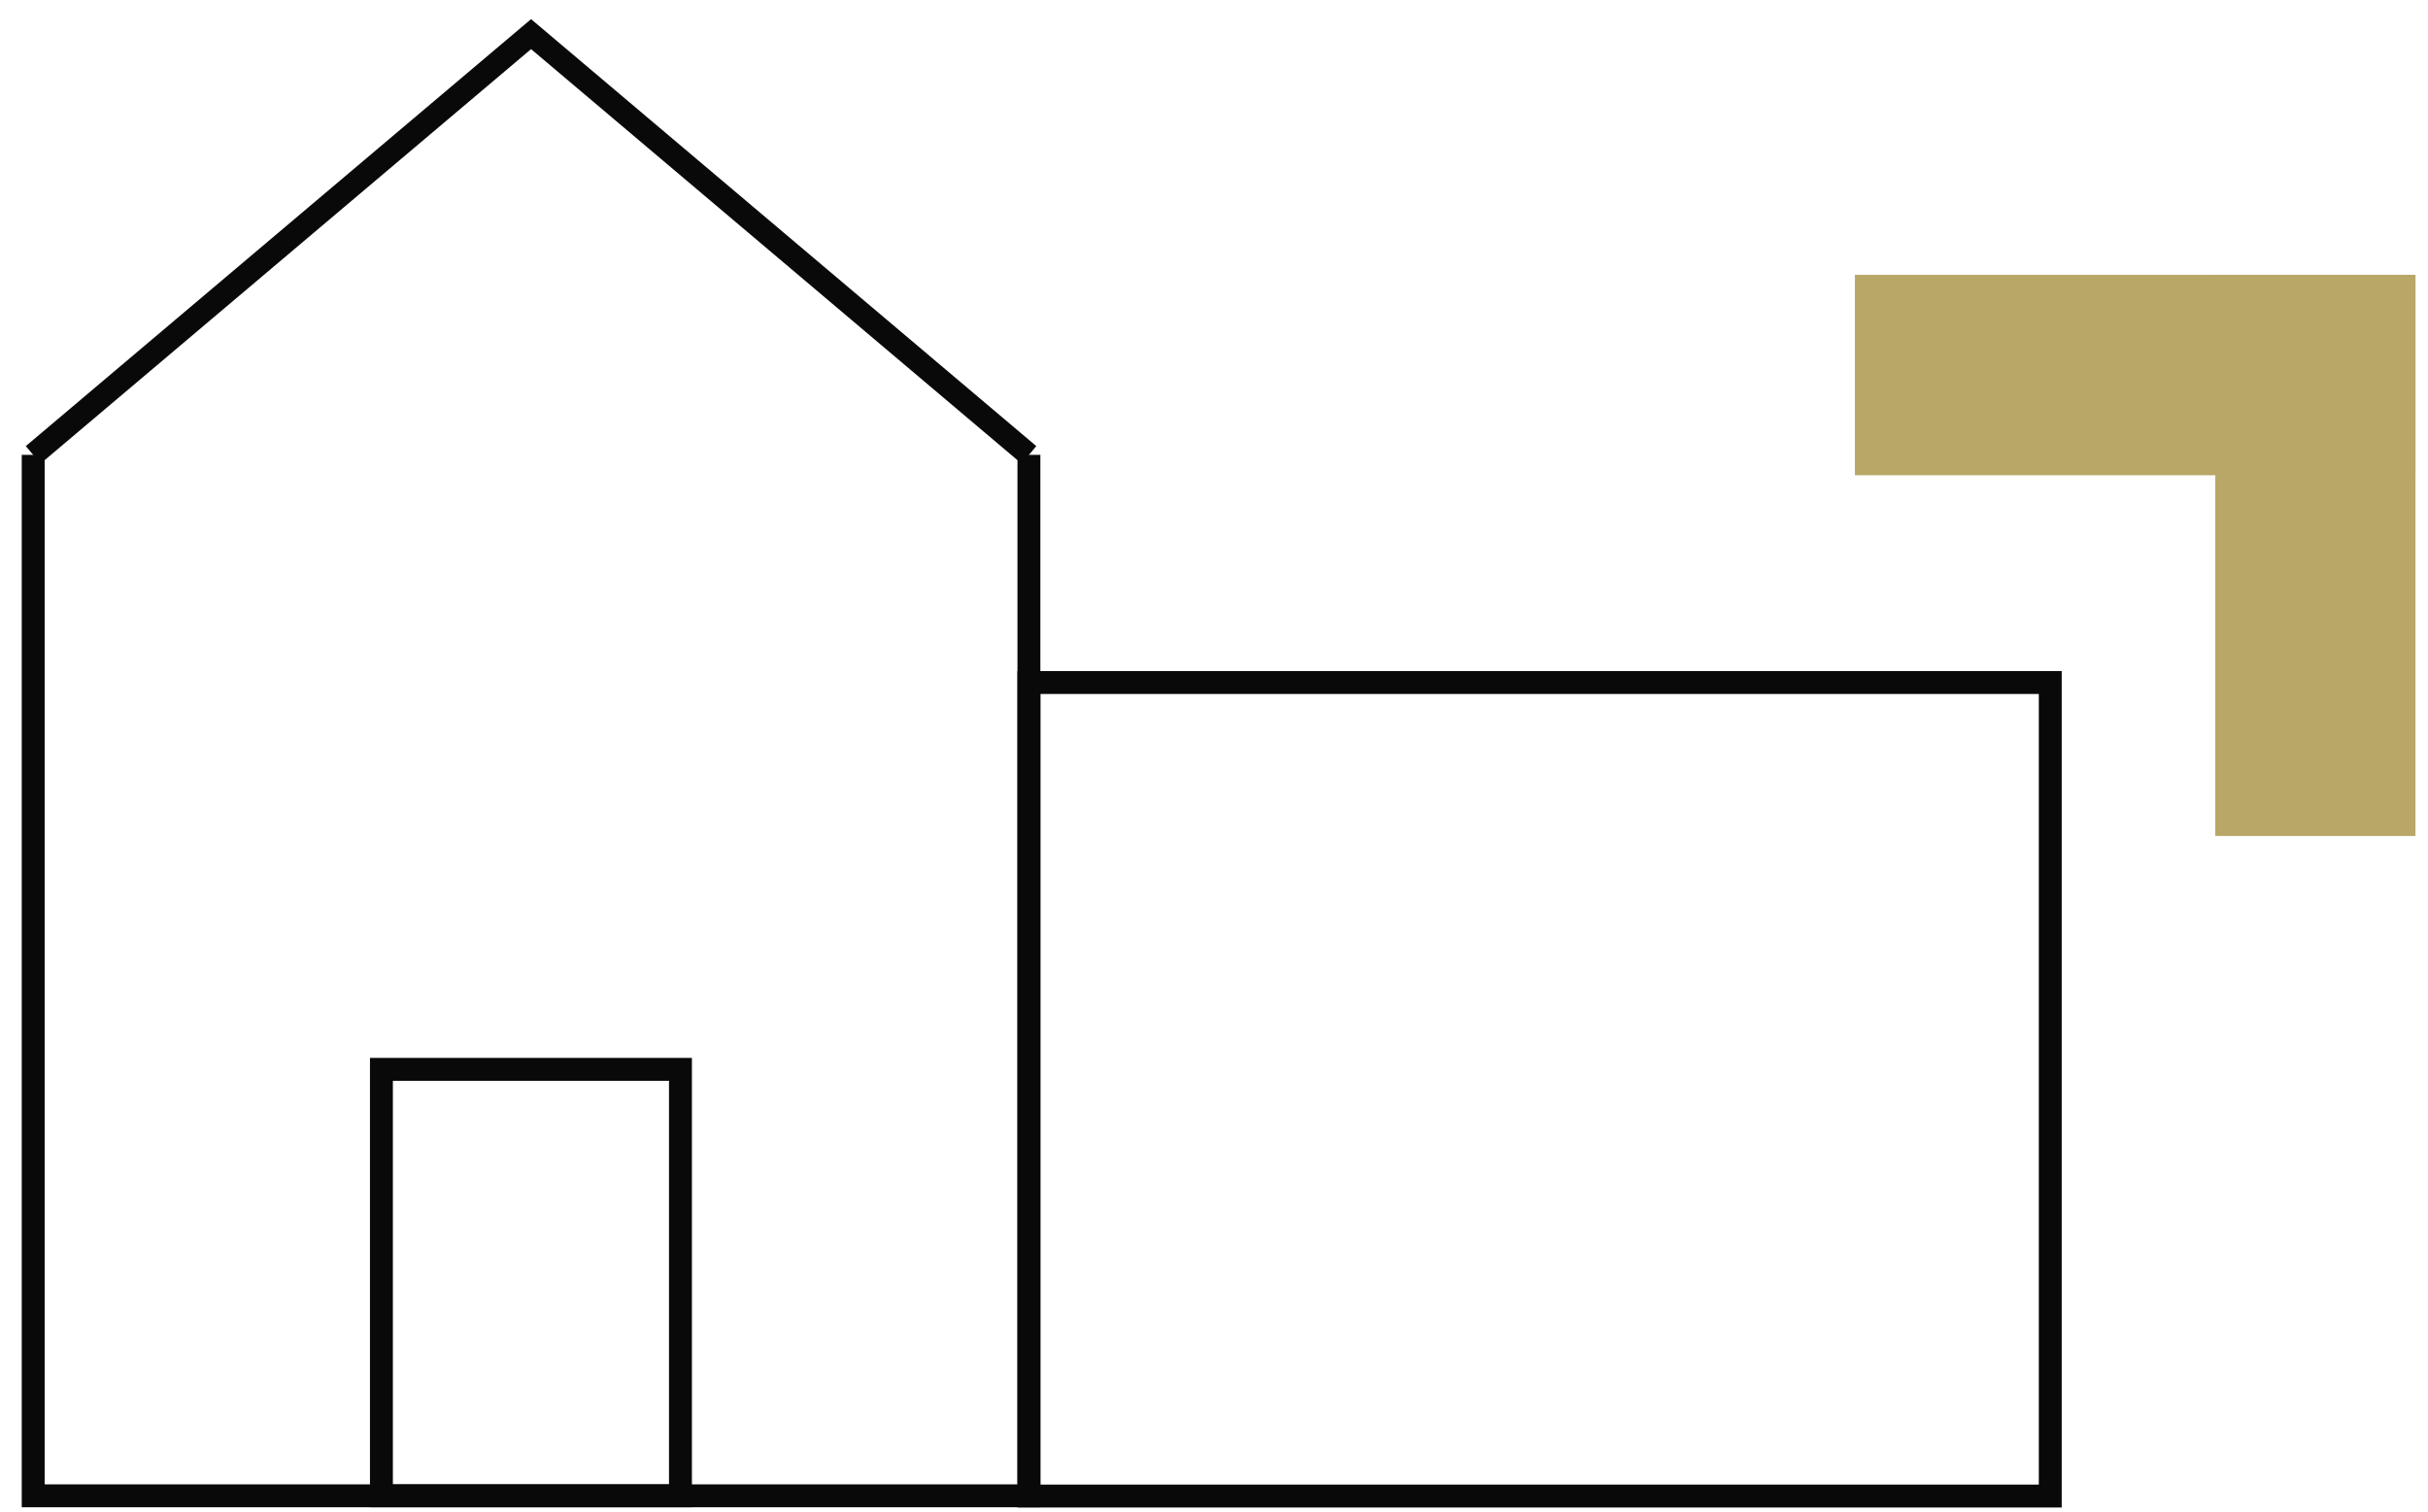
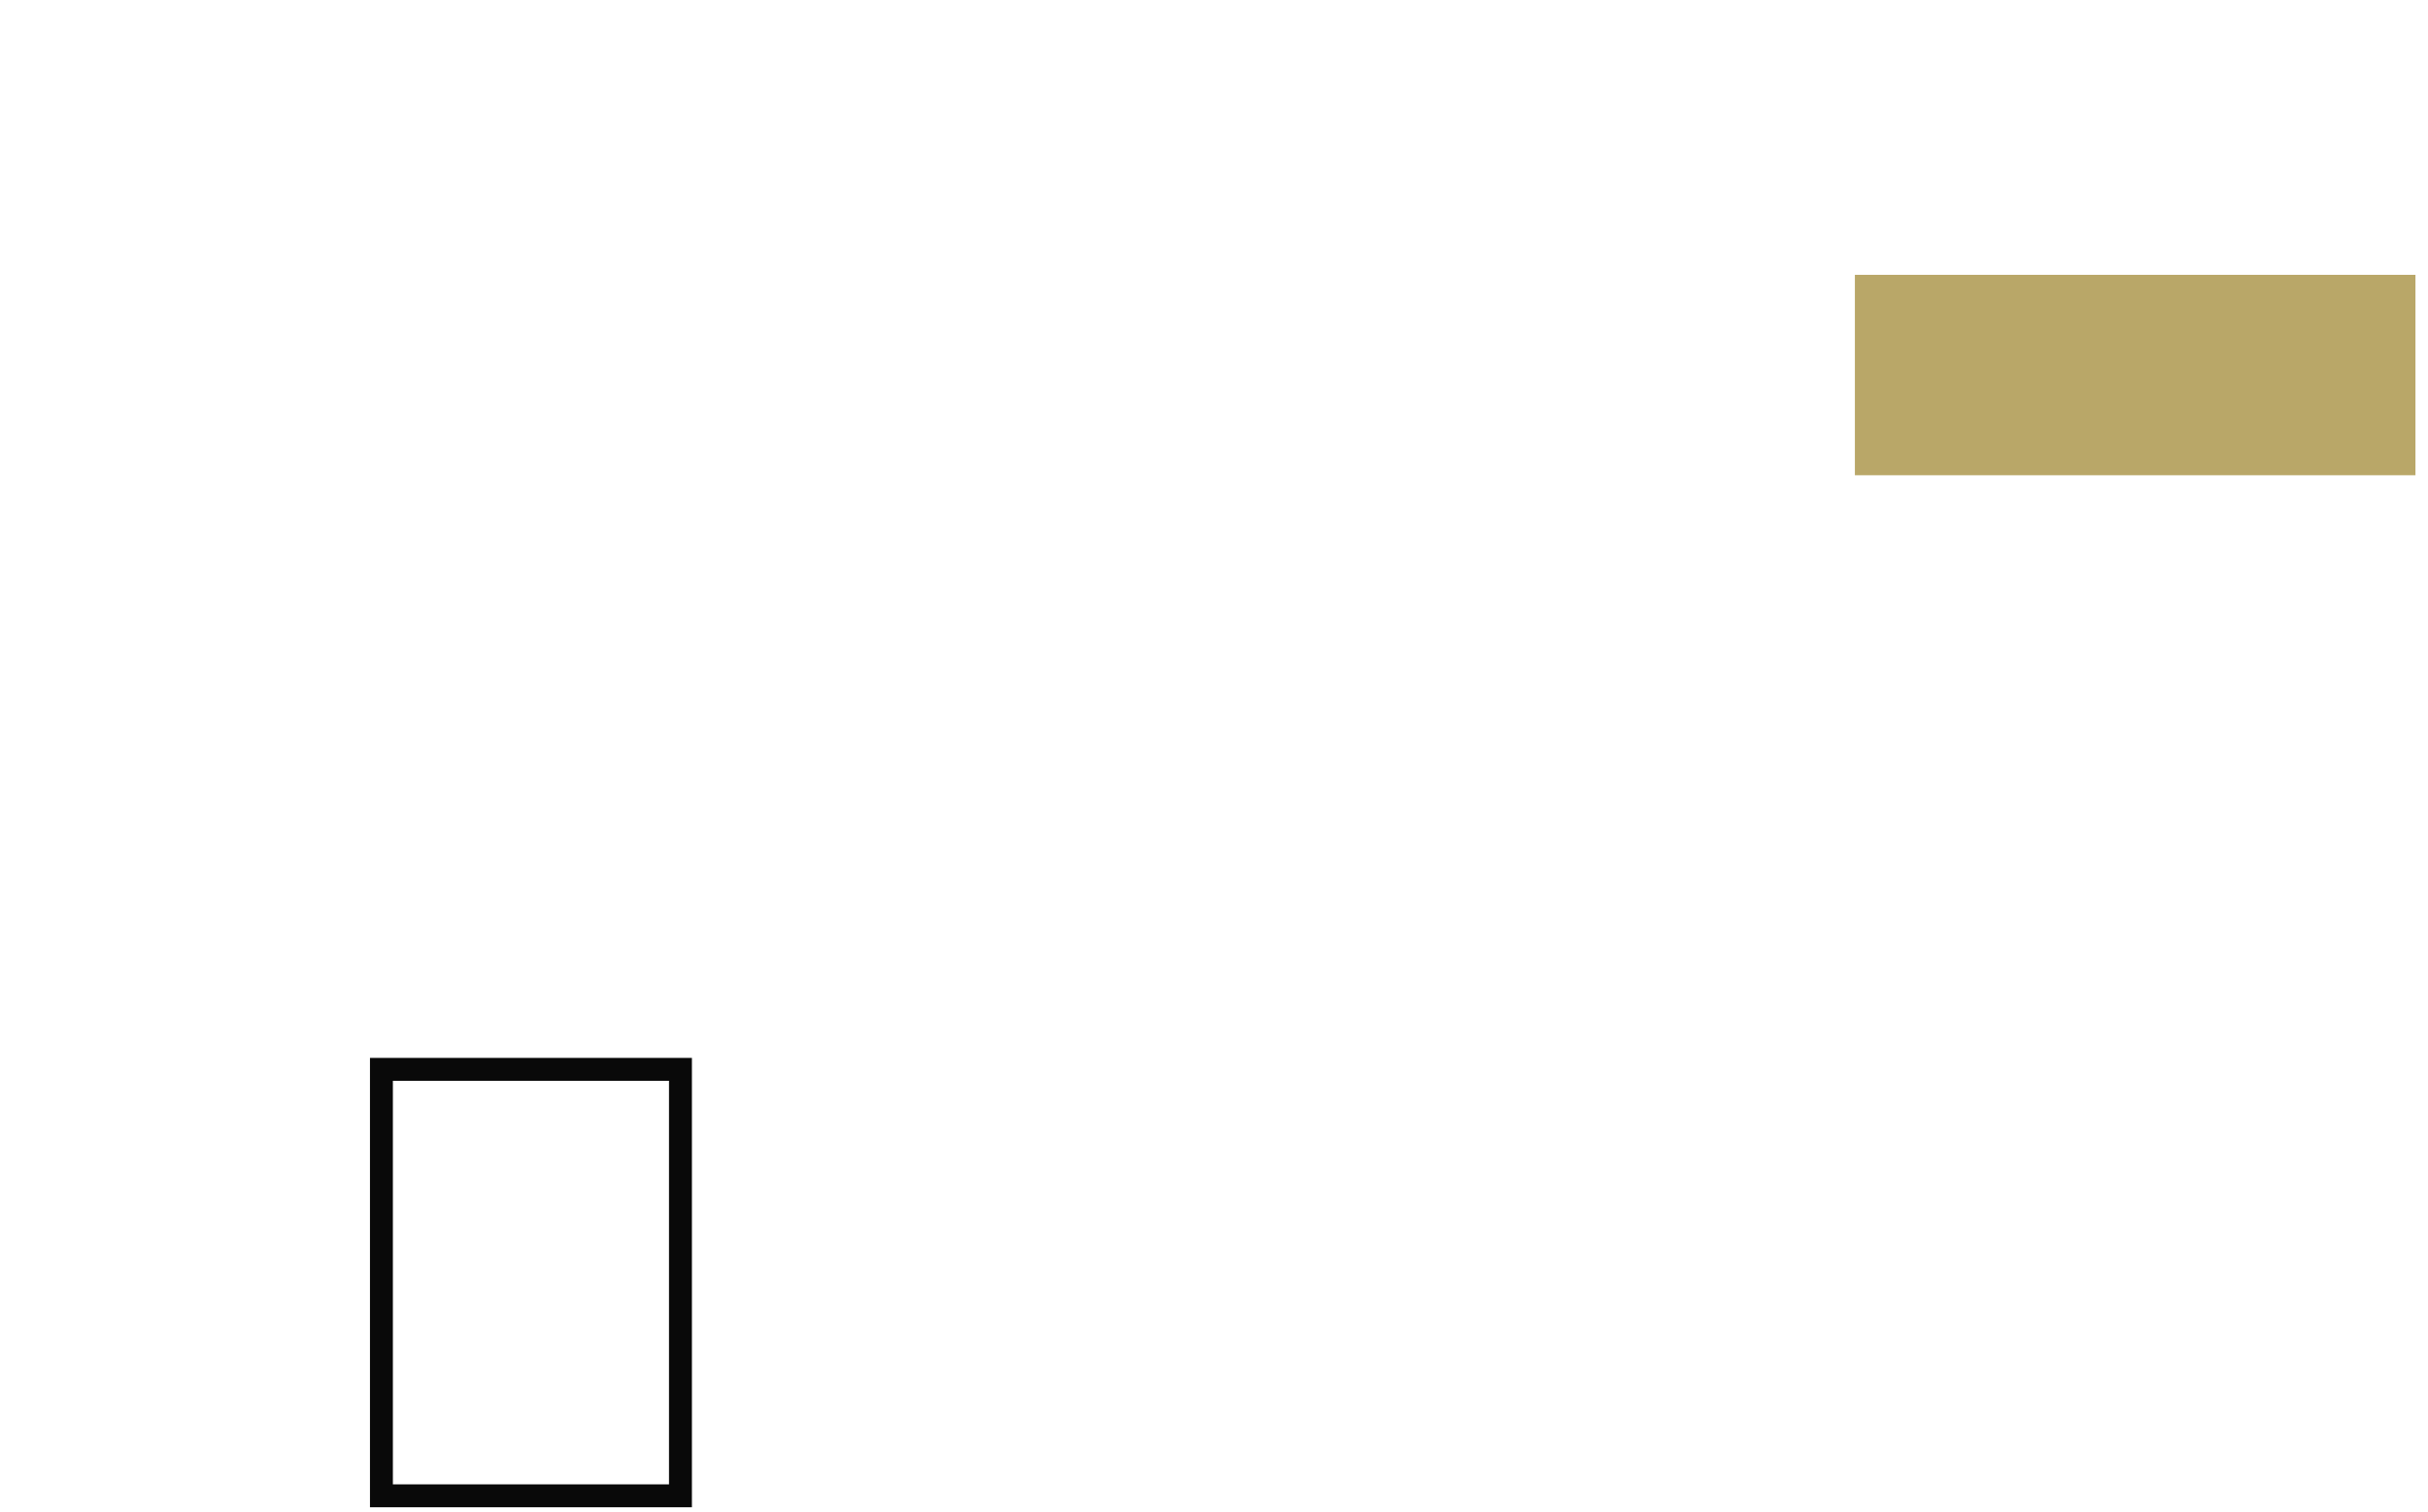
<svg xmlns="http://www.w3.org/2000/svg" width="106" height="66" viewBox="0 0 106 66" fill="none">
-   <path d="M44.92 19.86V65.31H1.449V19.86" stroke="#090909" stroke-miterlimit="10" />
-   <path d="M1.449 19.86L23.185 1.49L44.92 19.86" stroke="#090909" stroke-miterlimit="10" />
-   <path d="M89.509 29.8H44.92V65.32H89.509V29.8Z" stroke="#090909" stroke-miterlimit="10" />
  <path d="M29.707 46.69H16.652V65.31H29.707V46.69Z" stroke="#090909" stroke-miterlimit="10" />
  <path d="M80.979 20.75L105.452 20.75L105.452 12L80.979 12L80.979 20.75Z" fill="#B9A768" />
-   <path d="M105.452 36.5L105.452 12L96.712 12L96.712 36.5L105.452 36.5Z" fill="#B9A768" />
</svg>